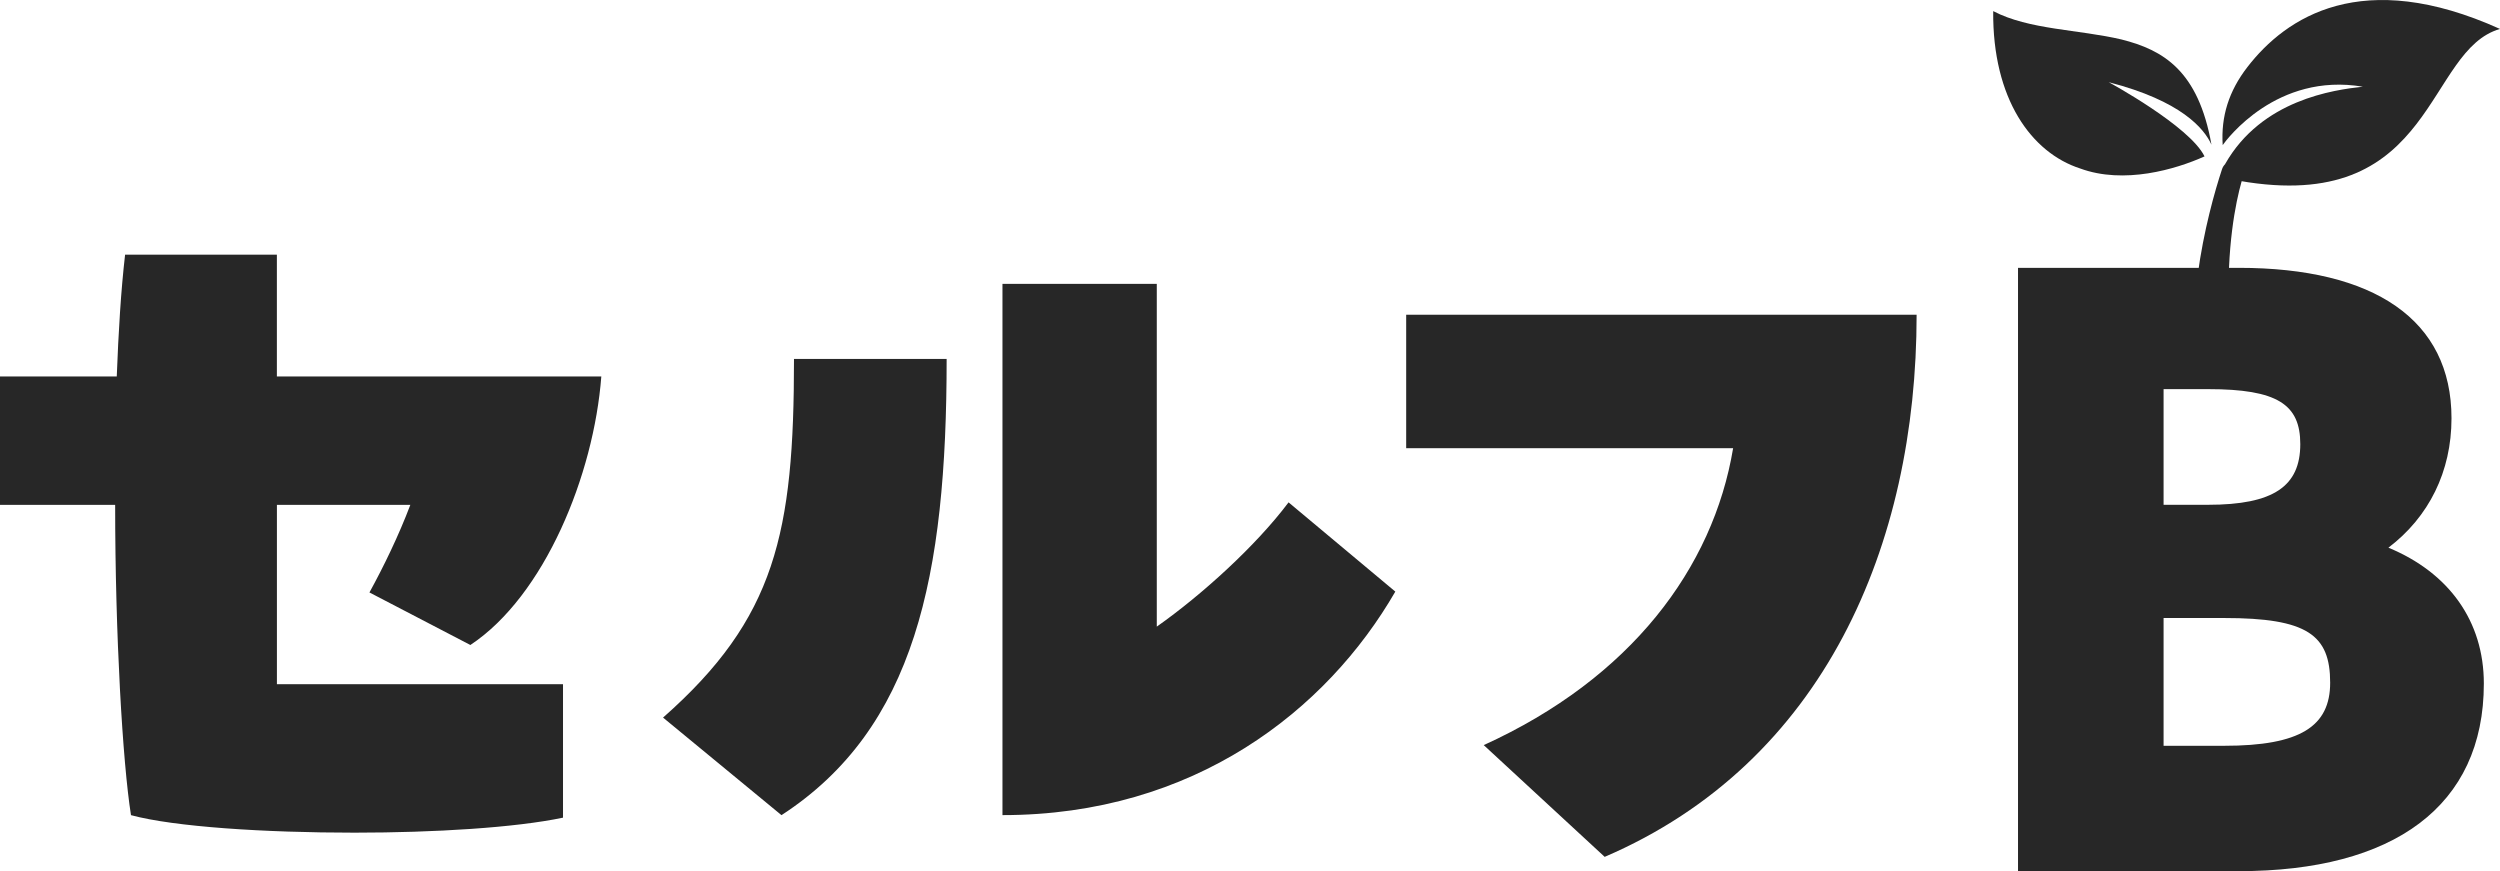
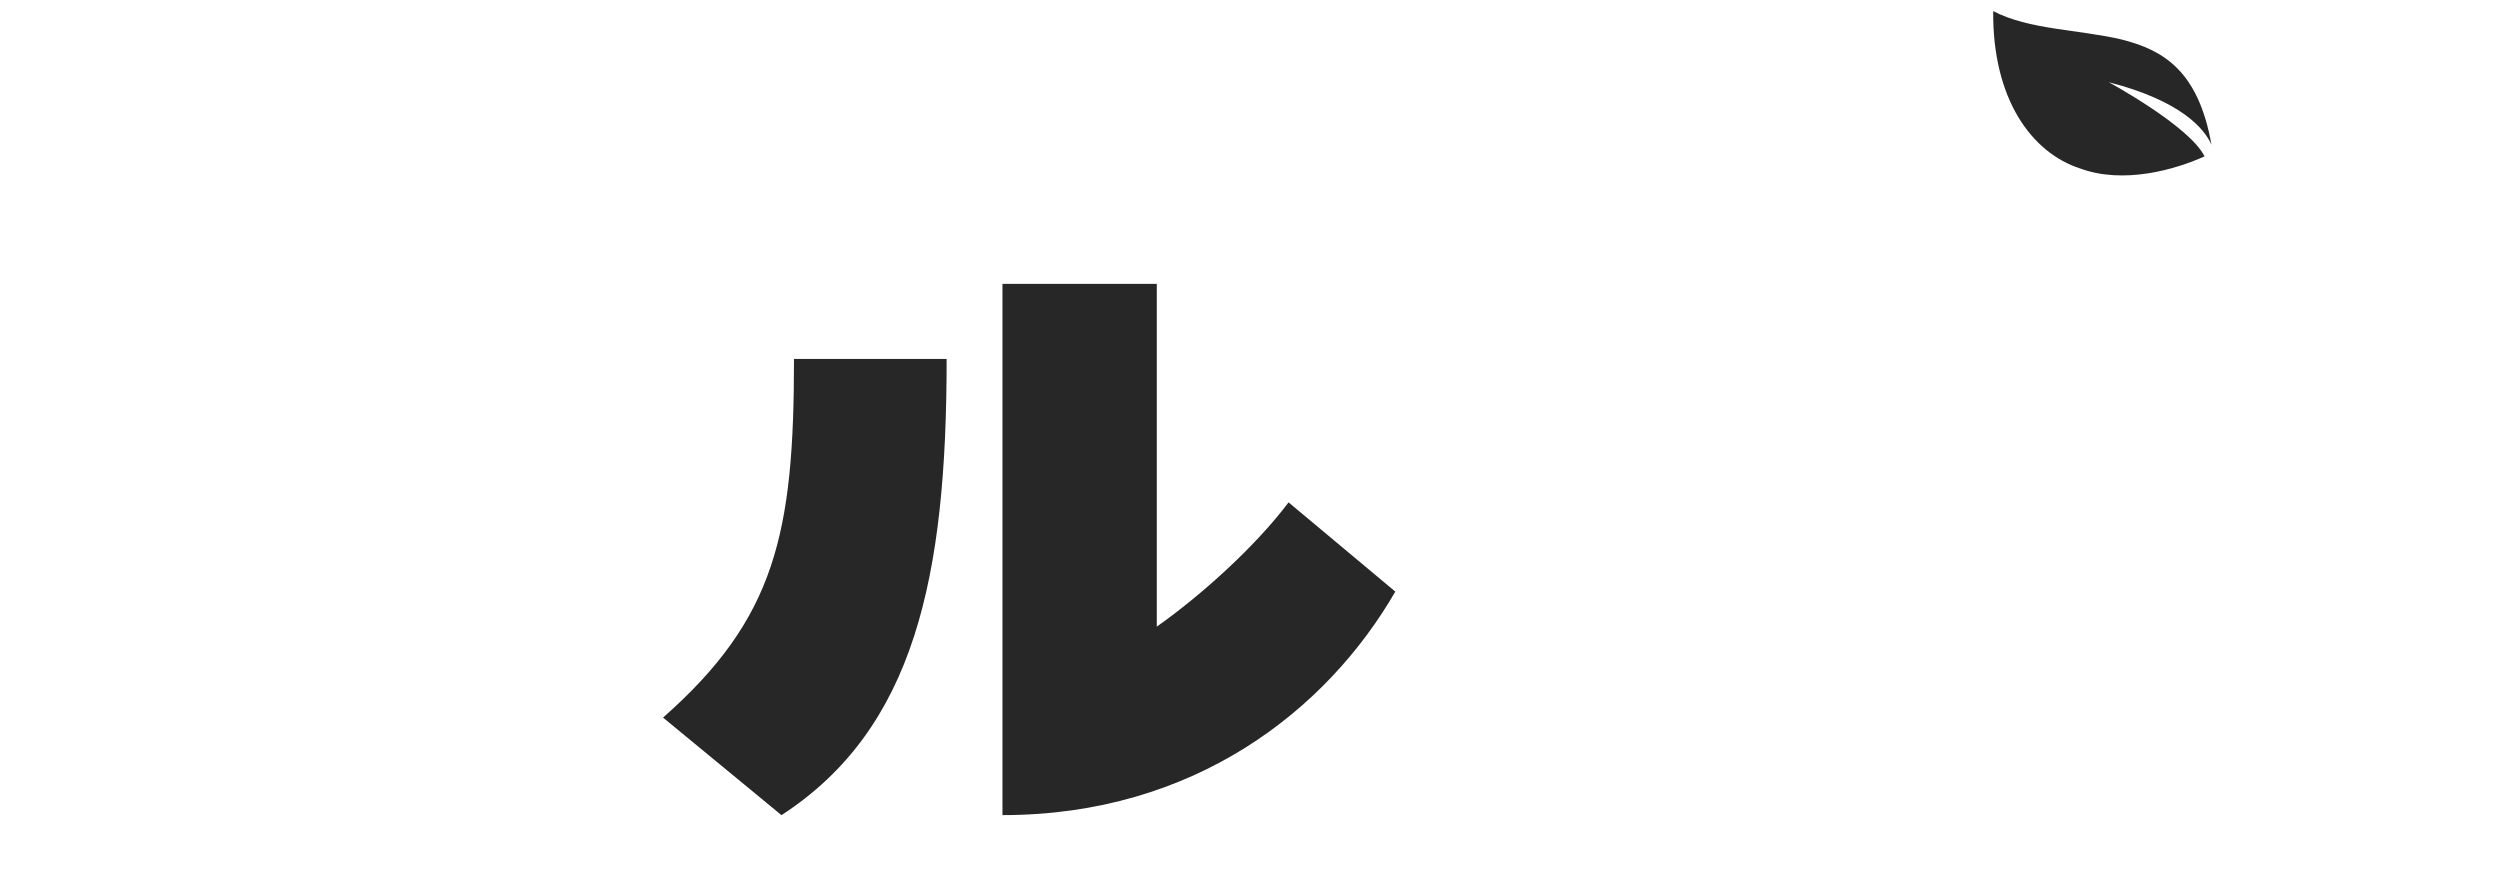
<svg xmlns="http://www.w3.org/2000/svg" id="_レイヤー_2" data-name="レイヤー_2" viewBox="0 0 699.5 243.75">
  <defs>
    <style>
      .cls-1 {
        fill: #272727;
      }
    </style>
  </defs>
  <g id="positive">
    <g id="OL">
      <g>
-         <path class="cls-1" d="M77.48,141.27v50.17h80.05v37.34c-13.3,2.8-35.94,4.2-58.34,4.2-25.2,0-50.41-1.63-62.54-4.9-2.33-14.7-4.43-50.41-4.43-86.81H0v-35.94h32.67c.47-12.37,1.17-24.04,2.33-34.07h42.47v34.07h90.78c-2.1,27.54-15.87,61.38-36.64,75.14l-28.24-14.7c3.97-7.23,8.17-15.87,11.44-24.5h-37.34Z" />
        <path class="cls-1" d="M185.52,200.78c31.5-27.77,36.64-51.58,36.64-100.35h42.71c0,60.91-8.87,103.38-46.21,127.65l-33.14-27.3ZM280.5,79.42h43.17v95.91c12.6-8.87,27.77-22.64,36.87-34.77l29.87,24.97c-19.14,33.14-56.24,62.54-109.92,62.54V79.42Z" />
-         <path class="cls-1" d="M415.15,208.48c41.07-18.67,64.18-49.47,69.78-83.08h-91.48v-37.34h142.82c0,64.41-25.9,125.32-87.28,151.69l-33.84-31.27Z" />
-         <path class="cls-1" d="M694.98,191.25c0,34.4-25.34,52.5-68.56,52.5h-61.78V74.94h61.78c37.79,0,59.51,14.48,59.51,42.09,0,14.94-6.34,27.61-17.65,36.21,16.97,7.02,26.7,20.59,26.7,38.02ZM605.37,108.88v32.36h12.45c18.33,0,25.8-5.2,25.8-16.97,0-11.09-6.34-15.39-25.8-15.39h-12.45ZM651.98,191.02c0-13.35-6.34-18.1-29.64-18.1h-16.97v35.75h16.97c21.27,0,29.64-5.43,29.64-17.65Z" />
      </g>
      <g>
        <path class="cls-1" d="M590.04,23c20.23,5.22,26.68,12.93,28.73,17.49-3.69-20.78-13.51-26.49-25.15-29.44-11.99-2.83-25.92-2.7-35.92-7.94-.23,24.55,10.7,39.62,24.33,44.03,12.24,4.51,26.7.27,34.8-3.38-4.18-8.5-26.8-20.76-26.8-20.76Z" />
-         <path class="cls-1" d="M627.23,50.7l1.87.31c52.31,7.79,49.67-37.01,70.4-42.91-38.57-17.41-59.83-3.39-70.69,10.68-5.18,6.71-7.41,13.78-6.9,21.81,1.13-1.58,15.11-20.4,39.21-16.33-8.14.88-28.31,3.65-38.52,21.62,0,.01,0,.02,0,.04-.38.37-.68.83-.87,1.39-2.06,6.25-5.14,17.1-6.83,29.7-.53,3.4-.94,6.93-1.24,10.43h9.96c-.62-18.34,1.88-30.69,3.6-36.75Z" />
      </g>
    </g>
  </g>
</svg>